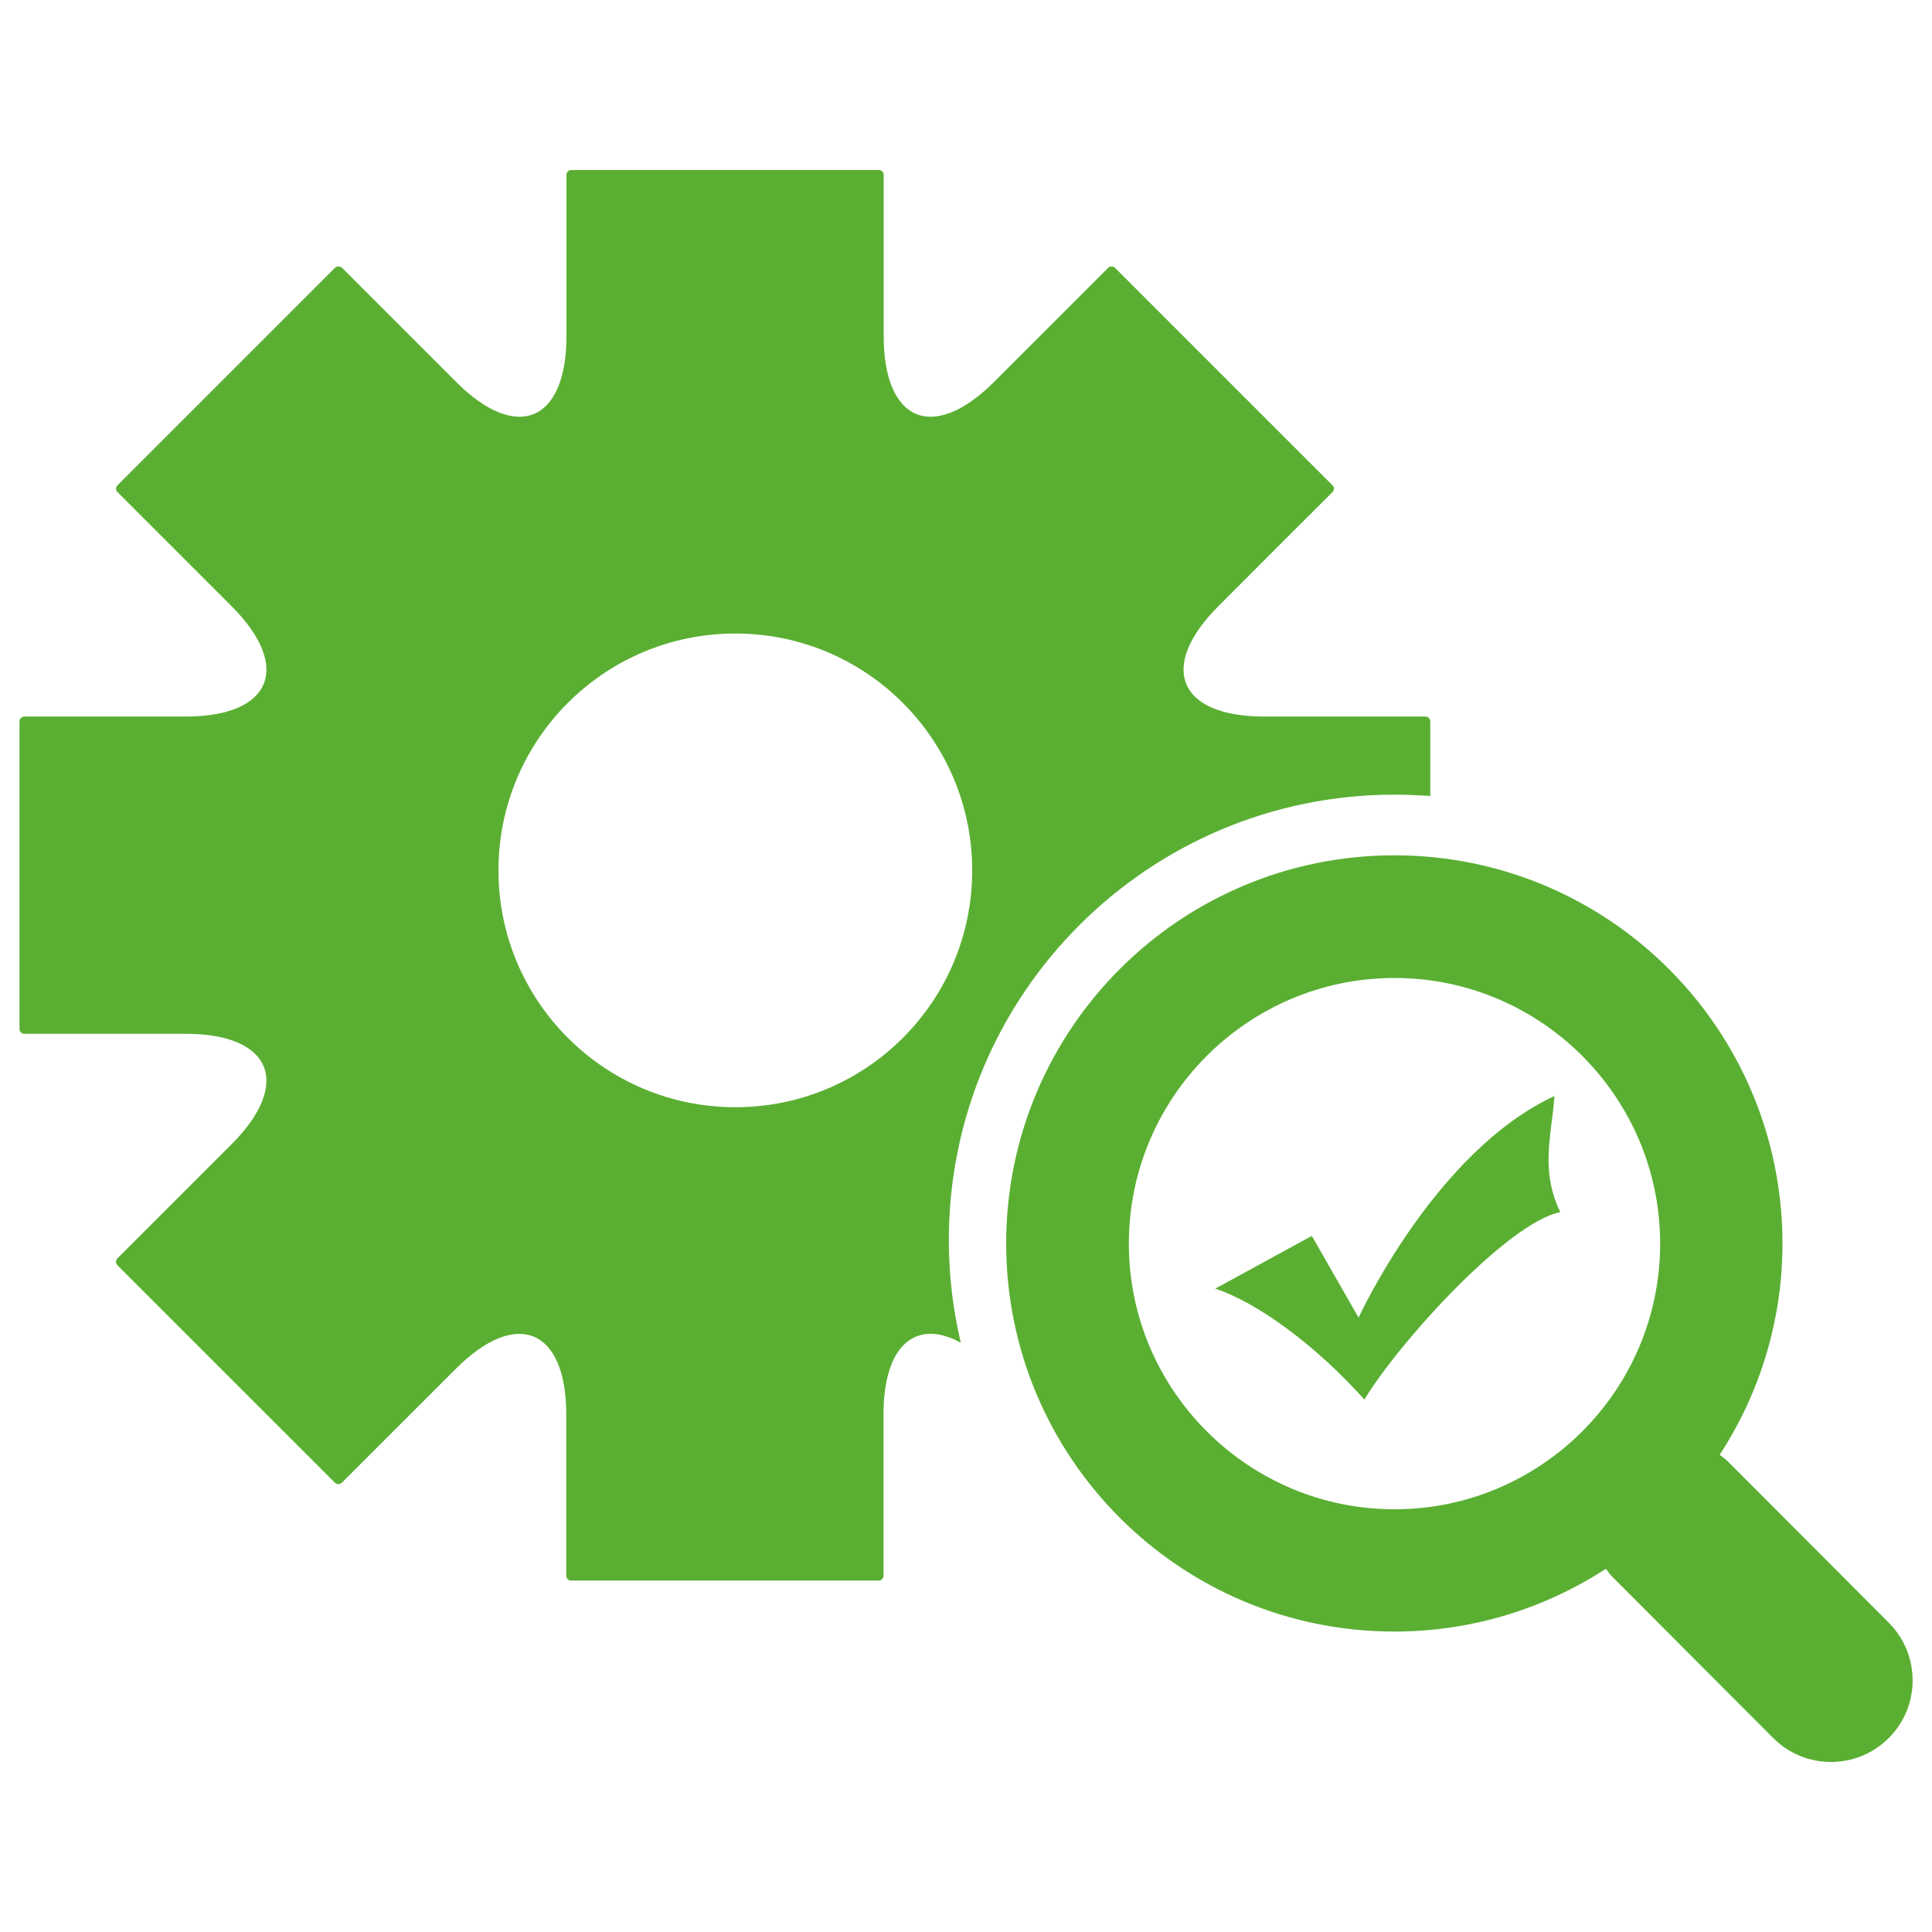
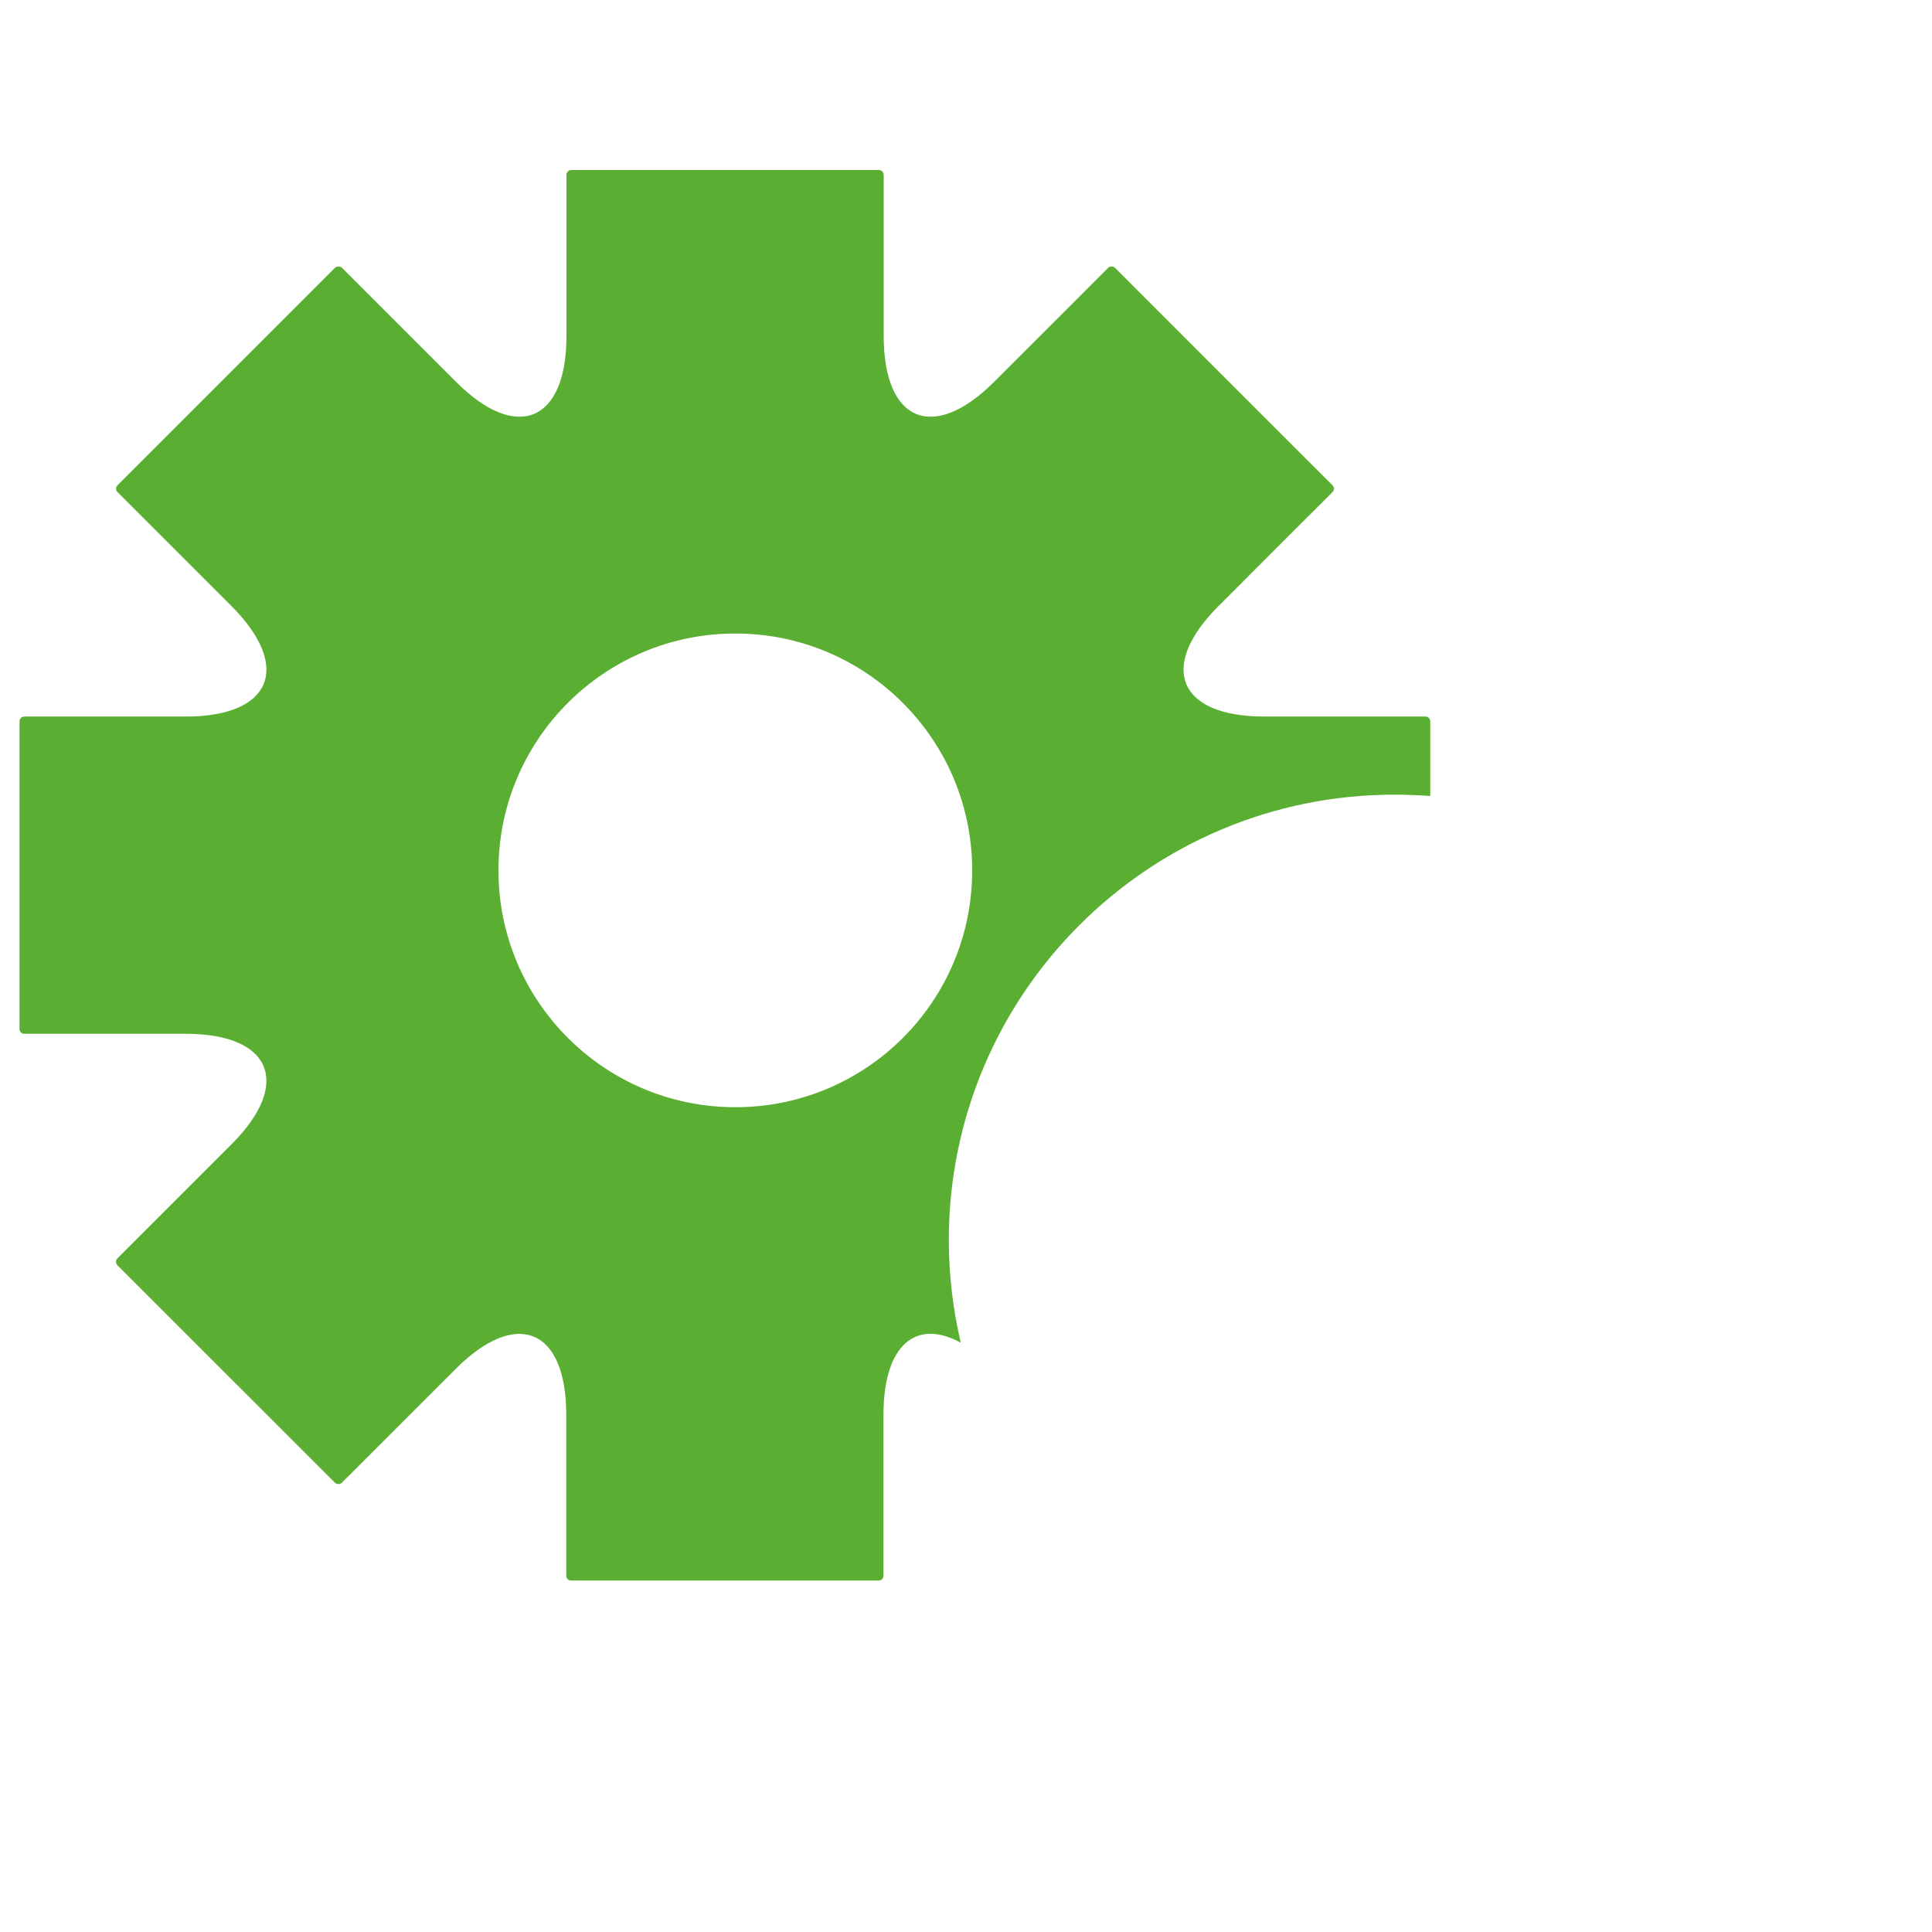
<svg xmlns="http://www.w3.org/2000/svg" width="55" height="55" viewBox="0 0 55 55" fill="none">
  <path d="M39.699 22.622C40.04 22.622 40.381 22.638 40.717 22.66C40.717 21.433 40.717 20.587 40.717 20.537C40.717 20.46 40.656 20.399 40.579 20.399C40.502 20.399 38.44 20.399 35.992 20.399C33.544 20.399 32.956 18.986 34.688 17.253C36.421 15.521 37.879 14.058 37.934 14.008C37.989 13.954 37.989 13.871 37.934 13.816C37.879 13.761 36.487 12.37 34.837 10.72C33.187 9.07 31.796 7.678 31.741 7.623C31.686 7.574 31.598 7.574 31.548 7.623C31.493 7.678 30.035 9.141 28.303 10.868C26.57 12.601 25.157 12.012 25.157 9.565C25.157 7.117 25.157 5.049 25.157 4.978C25.157 4.901 25.096 4.84 25.02 4.84C24.942 4.84 22.974 4.84 20.642 4.84C18.309 4.84 16.34 4.84 16.264 4.84C16.186 4.84 16.126 4.901 16.126 4.978C16.126 5.055 16.126 7.117 16.126 9.565C16.126 12.012 14.707 12.601 12.98 10.868C11.248 9.136 9.79 7.678 9.735 7.623C9.68 7.574 9.592 7.574 9.537 7.623C9.482 7.678 8.09 9.07 6.44 10.72C4.79 12.37 3.399 13.761 3.344 13.816C3.289 13.871 3.289 13.954 3.344 14.008C3.399 14.063 4.856 15.521 6.589 17.253C8.321 18.986 7.733 20.399 5.285 20.399C2.838 20.399 0.77 20.399 0.693 20.399C0.616 20.399 0.555 20.46 0.555 20.537C0.555 20.614 0.555 22.583 0.555 24.915C0.555 27.247 0.555 29.221 0.555 29.293C0.555 29.37 0.616 29.43 0.693 29.43C0.77 29.43 2.832 29.43 5.285 29.43C7.733 29.43 8.321 30.849 6.589 32.577C4.856 34.309 3.399 35.767 3.344 35.822C3.289 35.877 3.289 35.965 3.344 36.02C3.399 36.075 4.79 37.466 6.44 39.116C8.09 40.766 9.482 42.157 9.537 42.212C9.592 42.262 9.68 42.262 9.729 42.212C9.784 42.157 11.242 40.7 12.975 38.968C14.707 37.235 16.12 37.824 16.12 40.271C16.12 42.718 16.12 44.786 16.12 44.858C16.12 44.935 16.181 44.995 16.258 44.995C16.335 44.995 18.304 44.995 20.636 44.995C22.968 44.995 24.937 44.995 25.014 44.995C25.091 44.995 25.151 44.935 25.151 44.858C25.151 44.781 25.151 42.718 25.151 40.271C25.151 38.285 26.081 37.526 27.352 38.225C27.131 37.29 27.011 36.311 27.011 35.304C27.011 28.303 32.692 22.622 39.699 22.622ZM20.933 31.52C17.209 31.52 14.19 28.501 14.19 24.777C14.19 21.054 17.209 18.035 20.933 18.035C24.657 18.035 27.676 21.054 27.676 24.777C27.676 28.506 24.662 31.52 20.933 31.52Z" fill="#5AAF32" />
-   <path d="M53.768 46.194L49.203 41.618C49.126 41.541 49.038 41.481 48.956 41.415C50.083 39.682 50.743 37.62 50.743 35.398C50.743 29.293 45.798 24.349 39.694 24.349C33.594 24.349 28.644 29.293 28.644 35.398C28.644 41.503 33.594 46.447 39.694 46.447C41.916 46.447 43.978 45.788 45.716 44.66C45.782 44.742 45.837 44.831 45.914 44.902L50.479 49.478C50.935 49.934 51.529 50.16 52.123 50.16C52.718 50.16 53.312 49.934 53.768 49.478C54.675 48.576 54.675 47.102 53.768 46.194ZM39.699 42.966C35.53 42.966 32.136 39.572 32.136 35.404C32.136 31.235 35.53 27.841 39.699 27.841C43.868 27.841 47.261 31.235 47.261 35.404C47.261 39.572 43.868 42.966 39.699 42.966Z" fill="#5AAF32" />
-   <path d="M44.253 31.201C40.843 32.78 38.676 37.51 38.676 37.51L37.345 35.184L34.595 36.685C35.761 37.065 37.428 38.264 38.841 39.842C39.842 38.192 42.922 34.809 44.418 34.507C43.84 33.308 44.17 32.329 44.253 31.201Z" fill="#5AAF32" />
</svg>